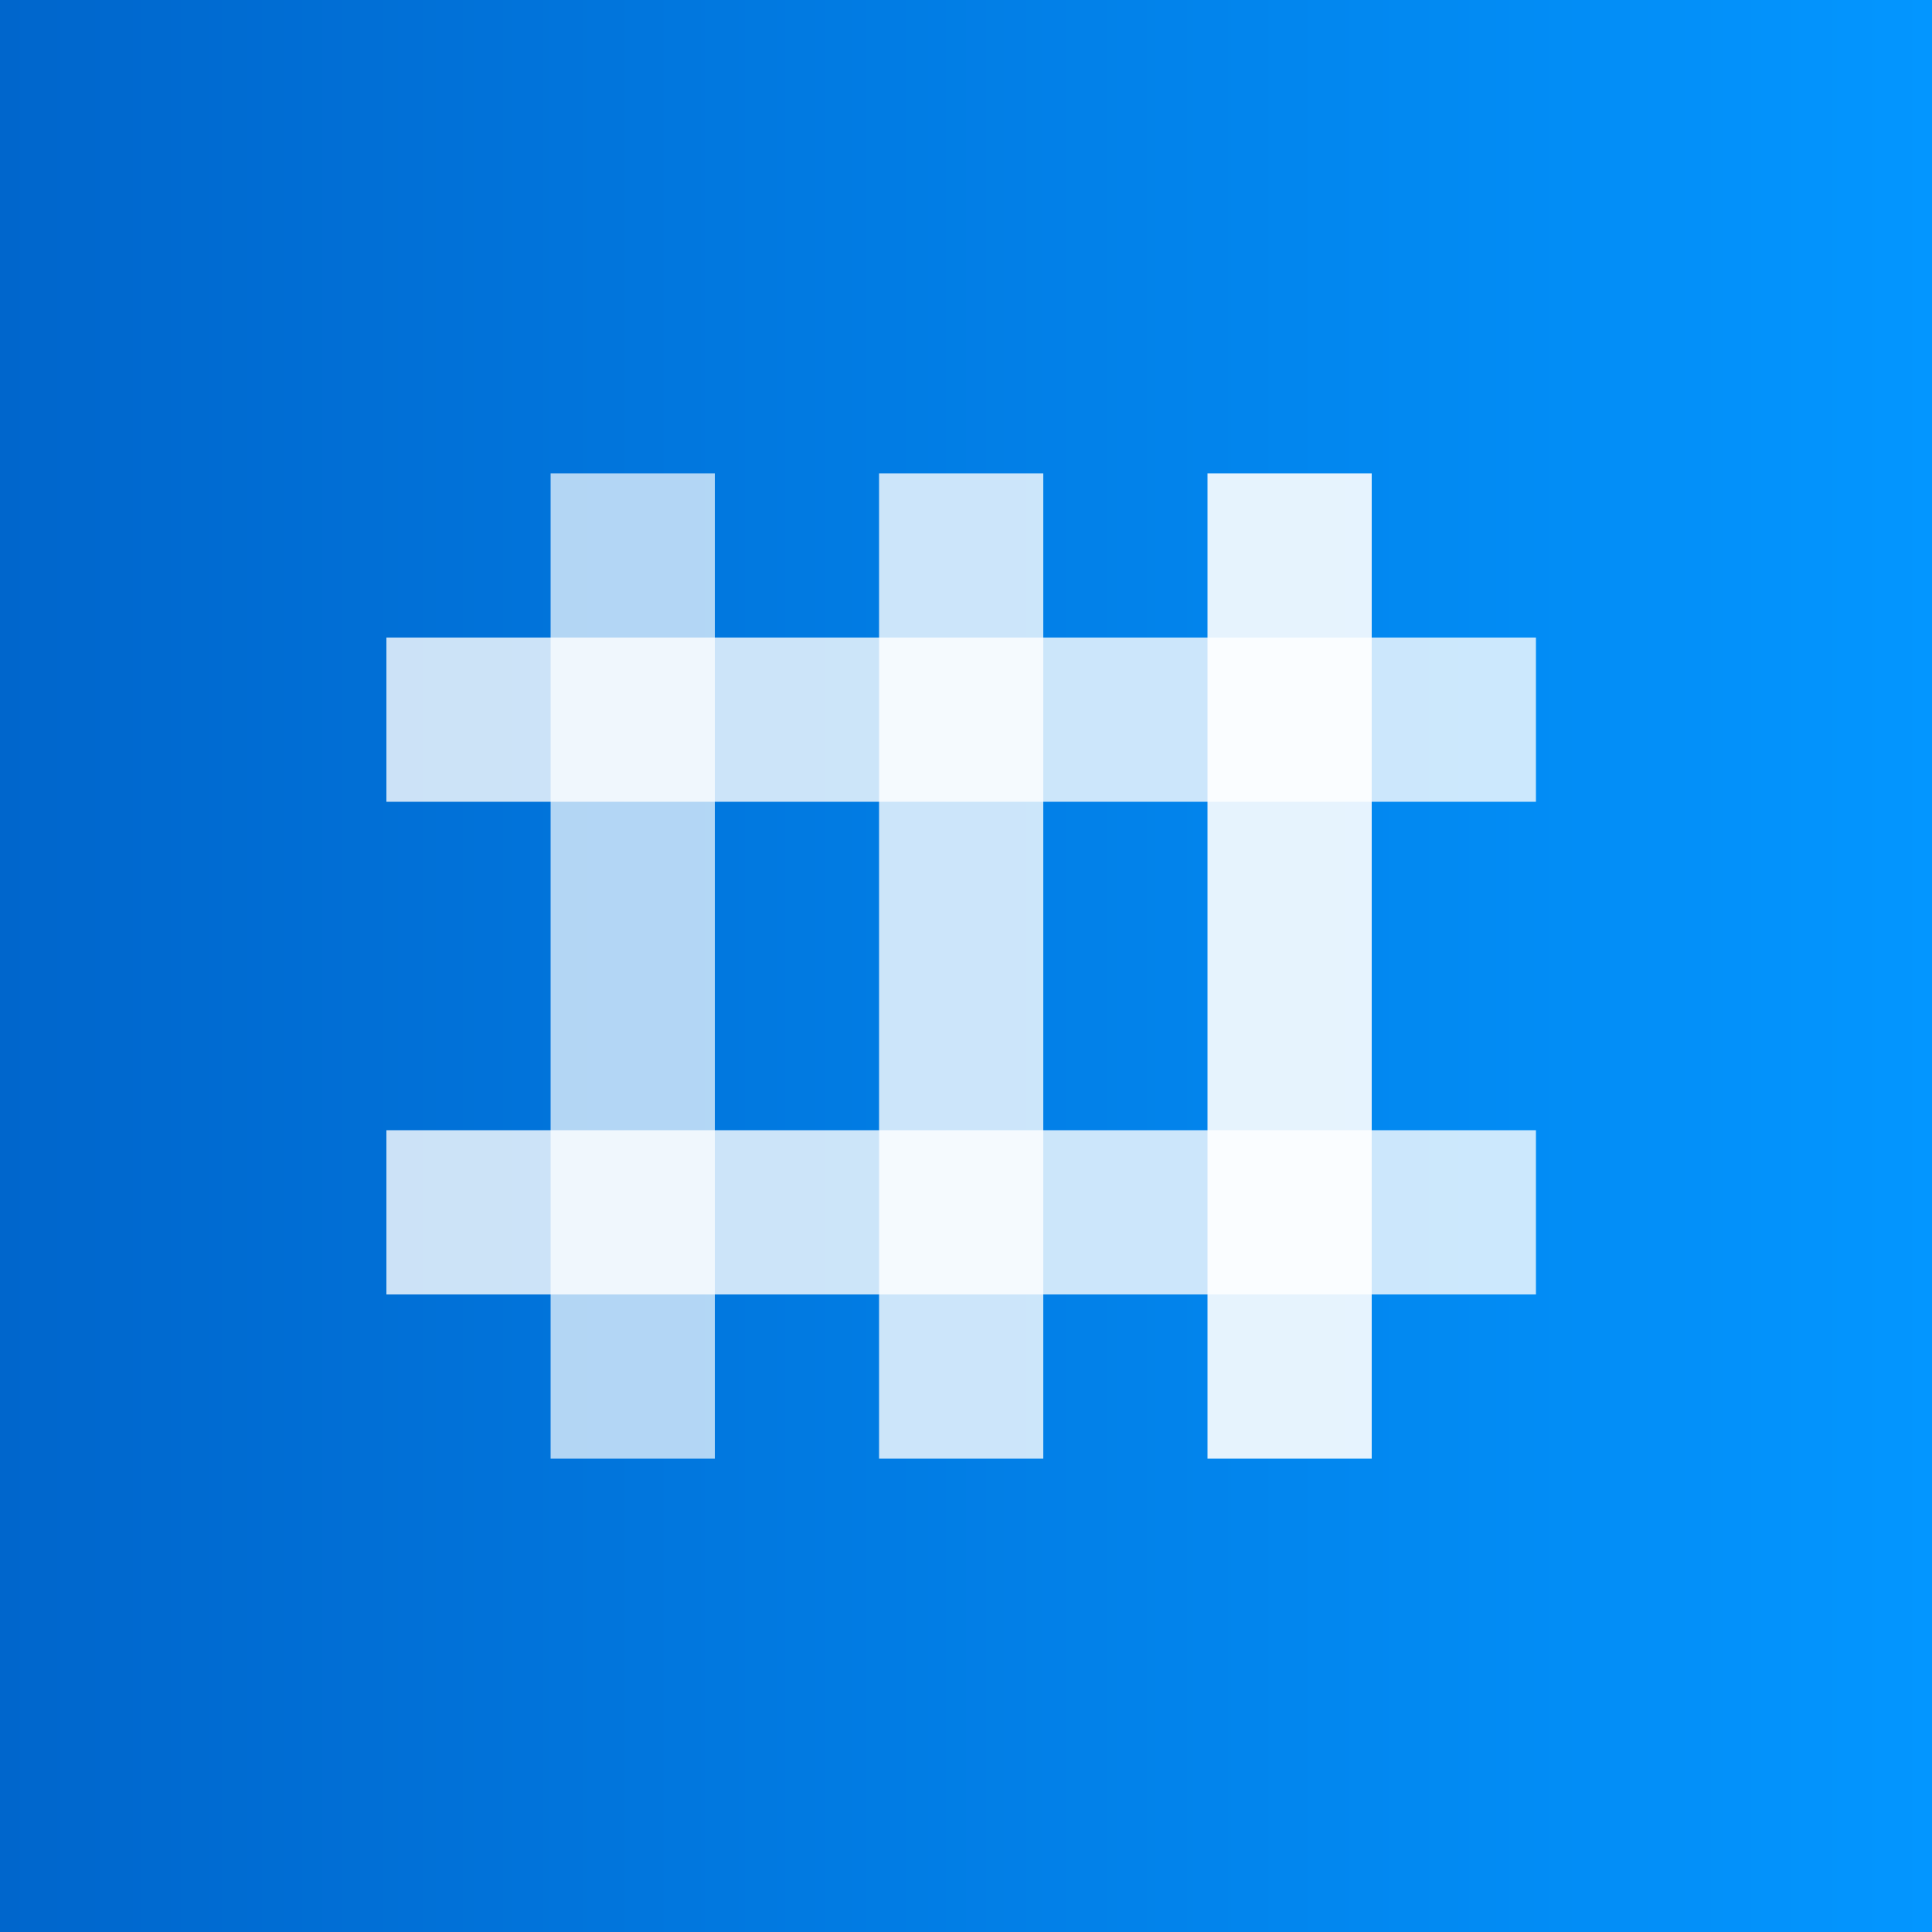
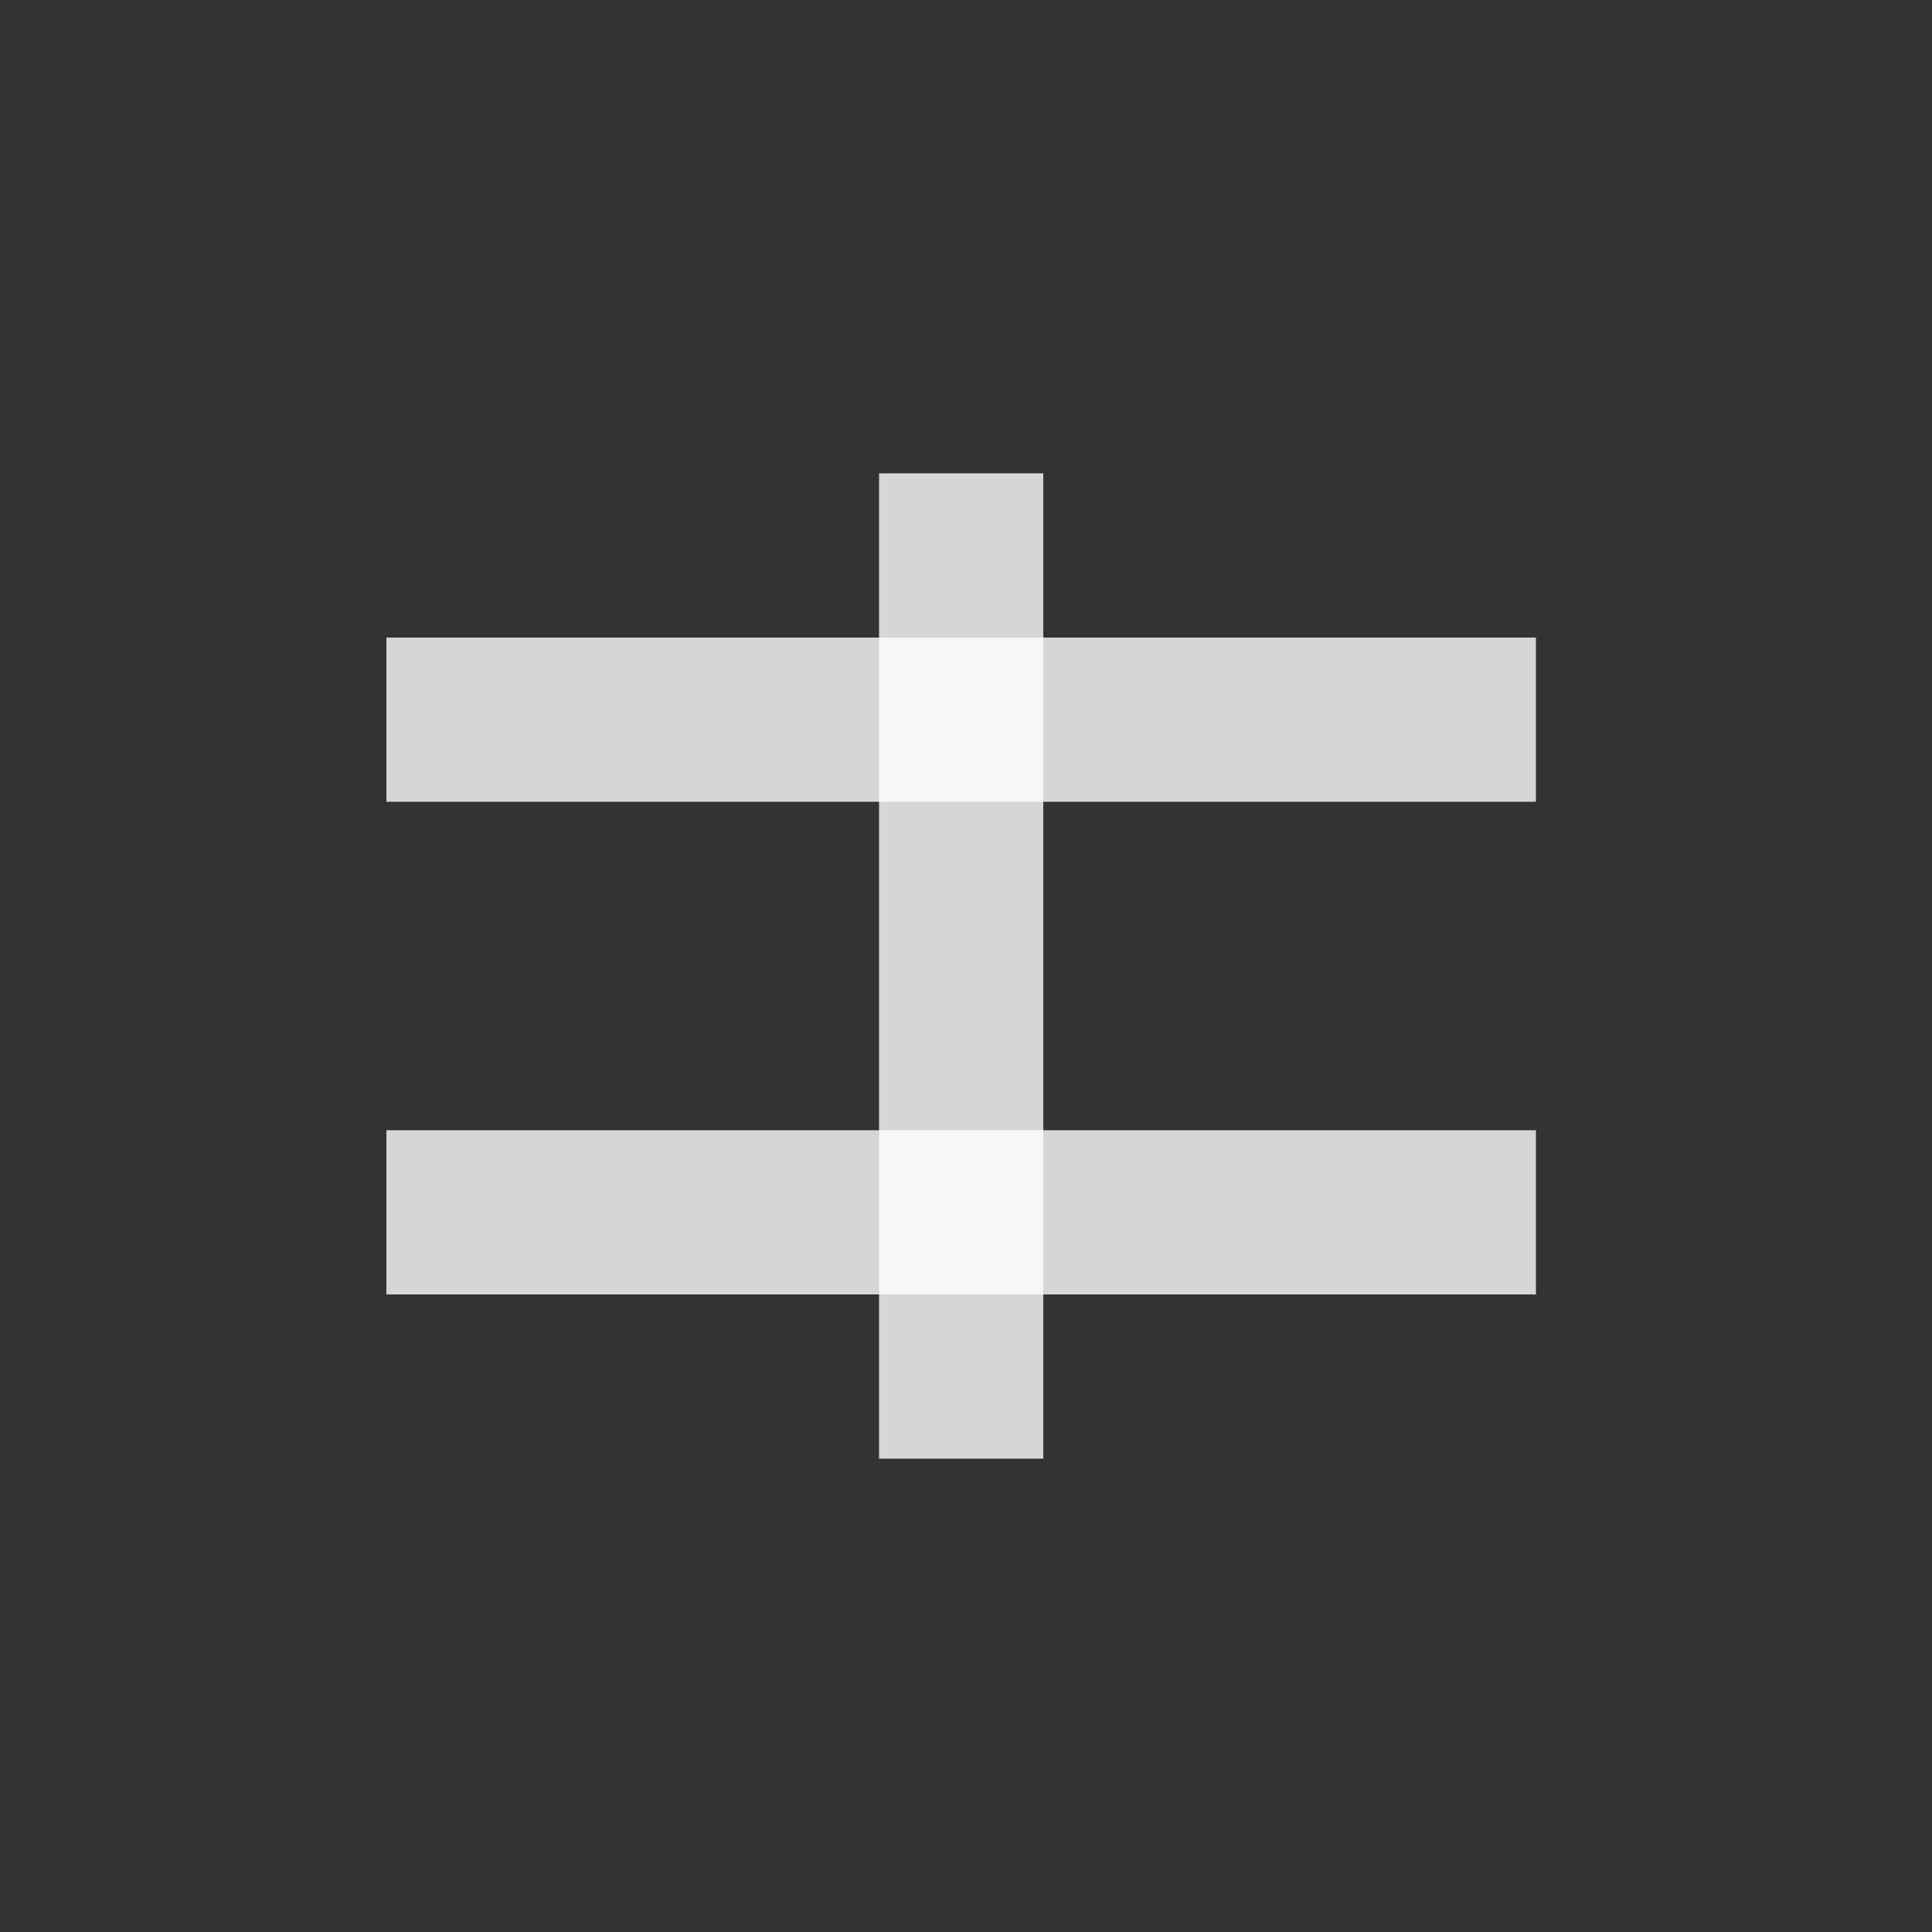
<svg xmlns="http://www.w3.org/2000/svg" fill="none" viewBox="0 0 200 200">
  <rect x="0" y="0" width="200" height="200" fill="#333333" stroke="none" />
-   <path fill="url(#a)" d="M0 0h200v200H0z" />
  <path fill="#fff" fill-opacity=".8" d="M40 117h119v17H40zM40 66h119v17H40z" />
-   <path fill="#fff" fill-opacity=".7" d="M57 49h17v102H57z" />
-   <path fill="#fff" fill-opacity=".9" d="M125 49h17v102h-17z" />
  <path fill="#fff" fill-opacity=".8" d="M91 49h17v102H91z" />
  <defs>
    <linearGradient id="a" x1="0" x2="200" y1="100" y2="100" gradientUnits="userSpaceOnUse">
      <stop stop-color="#06C" />
      <stop offset="1" stop-color="#0396FF" />
    </linearGradient>
  </defs>
</svg>